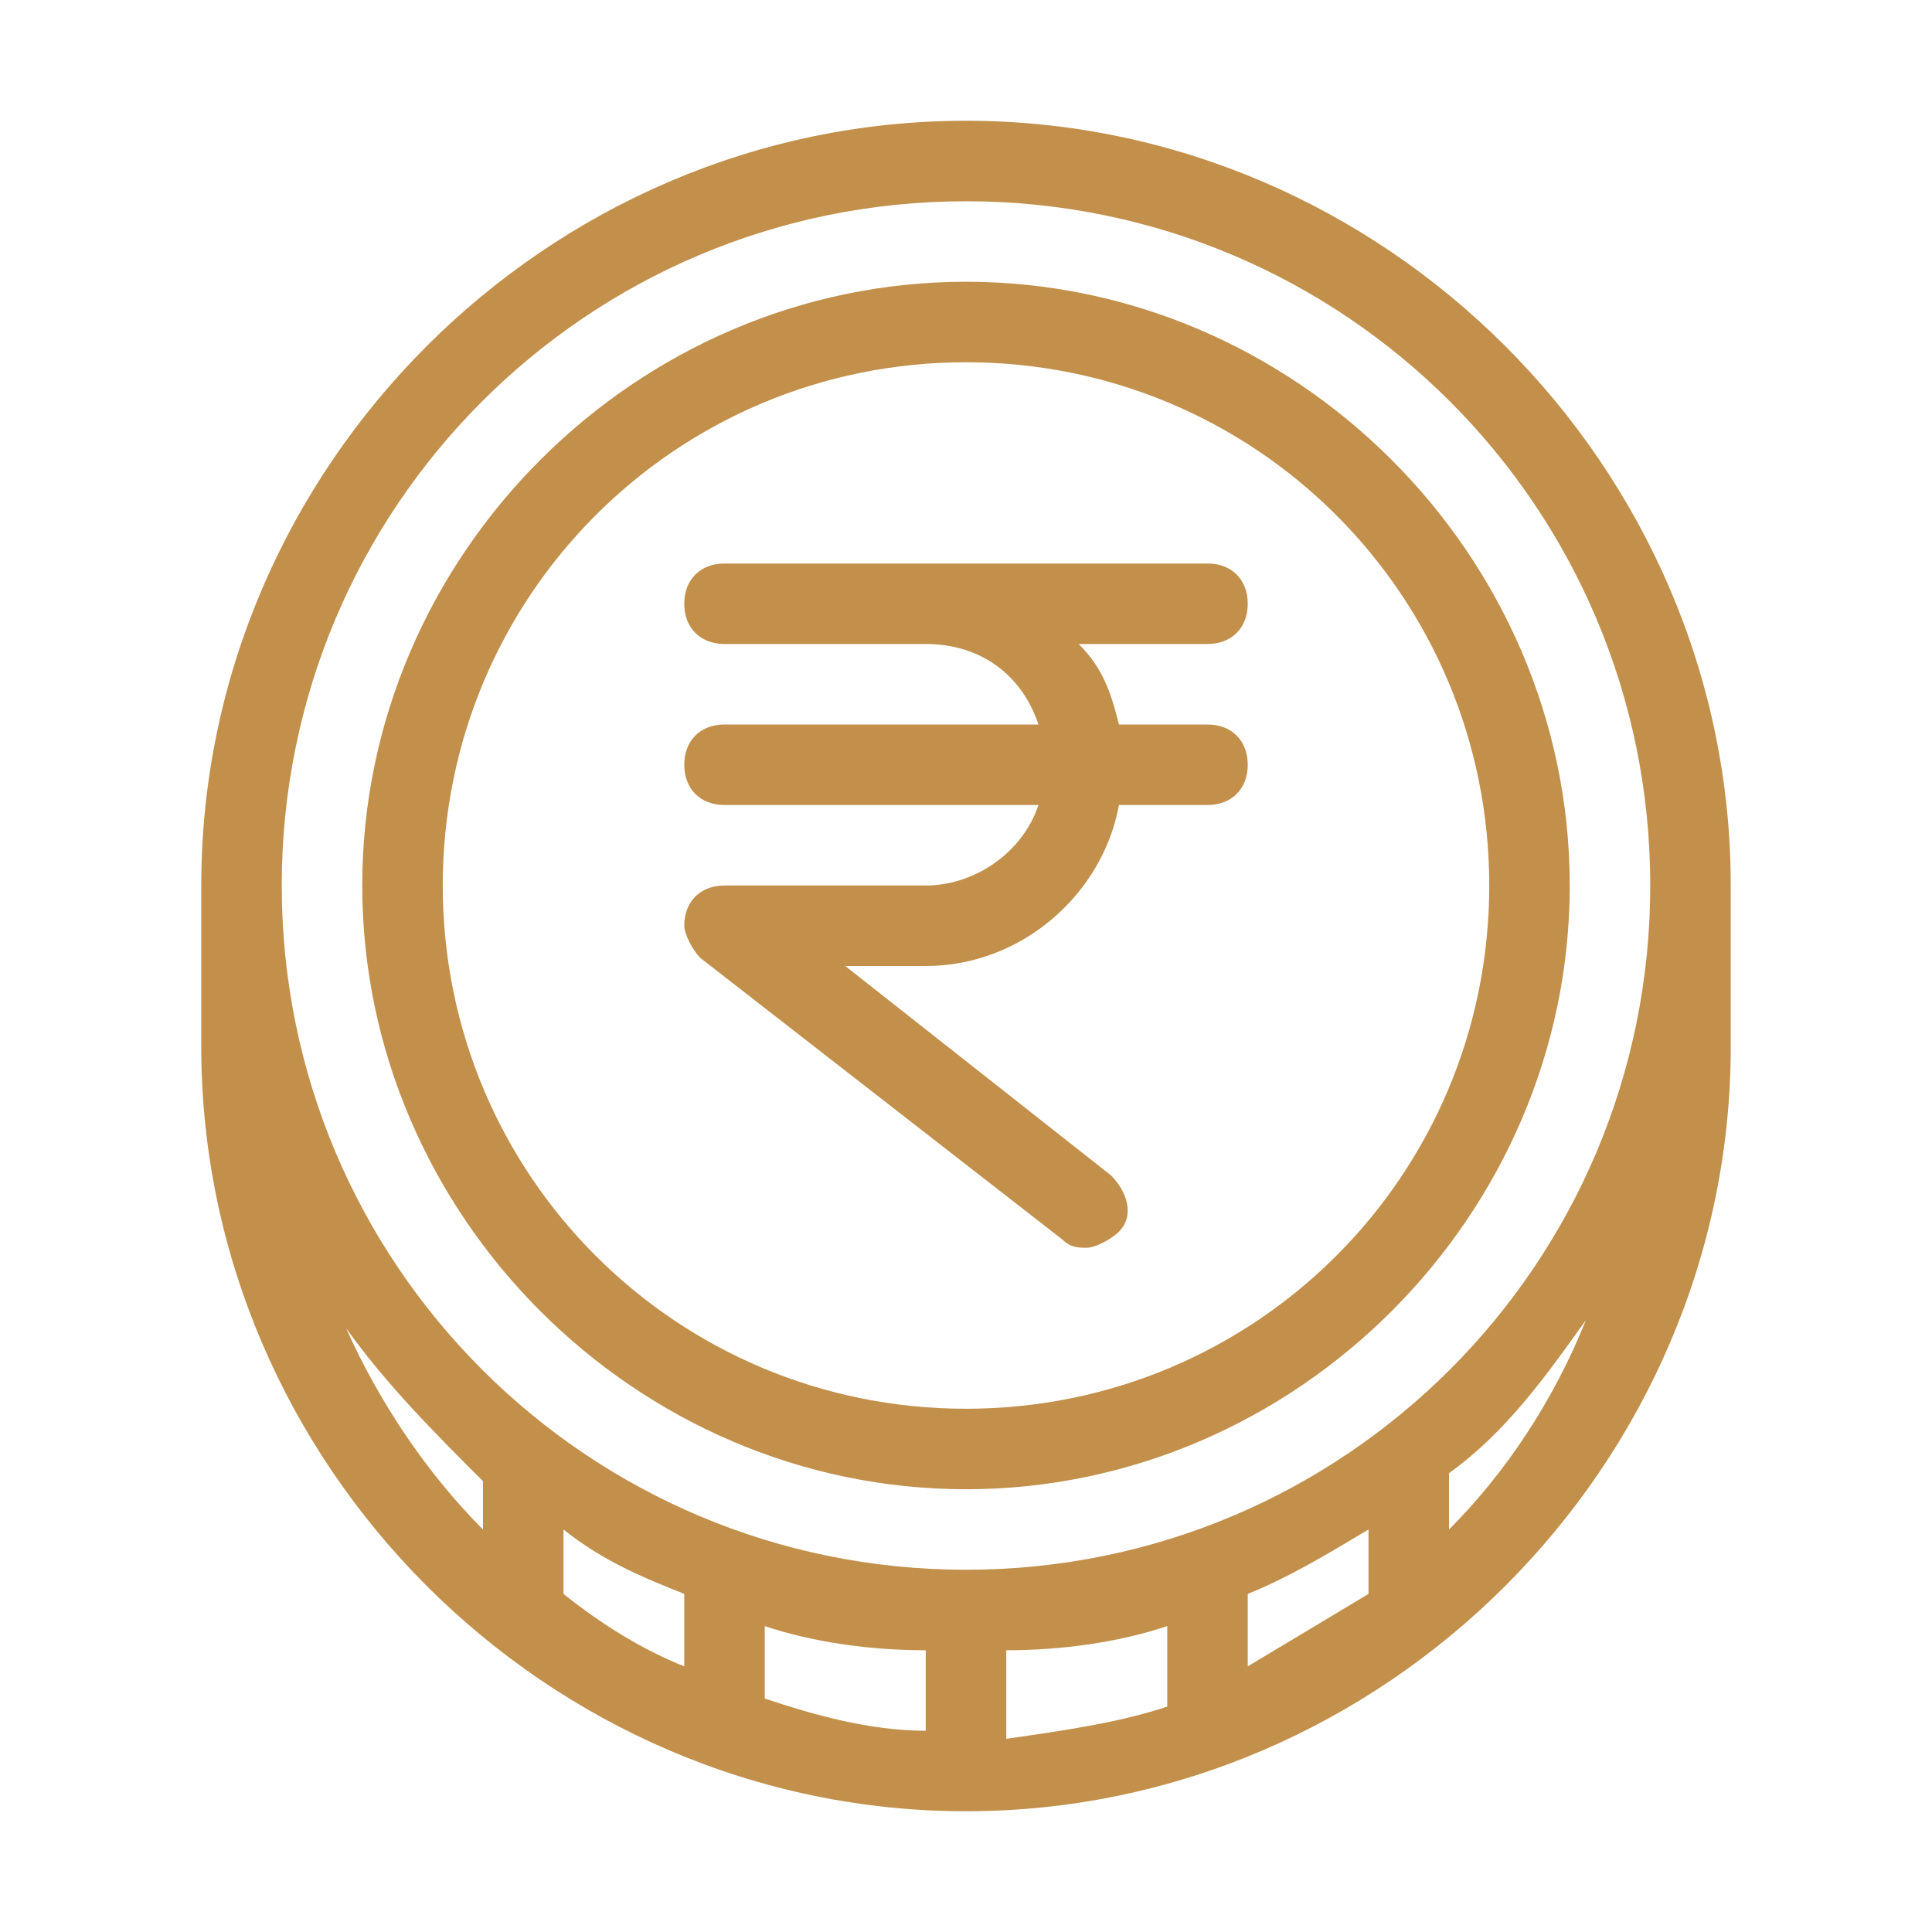
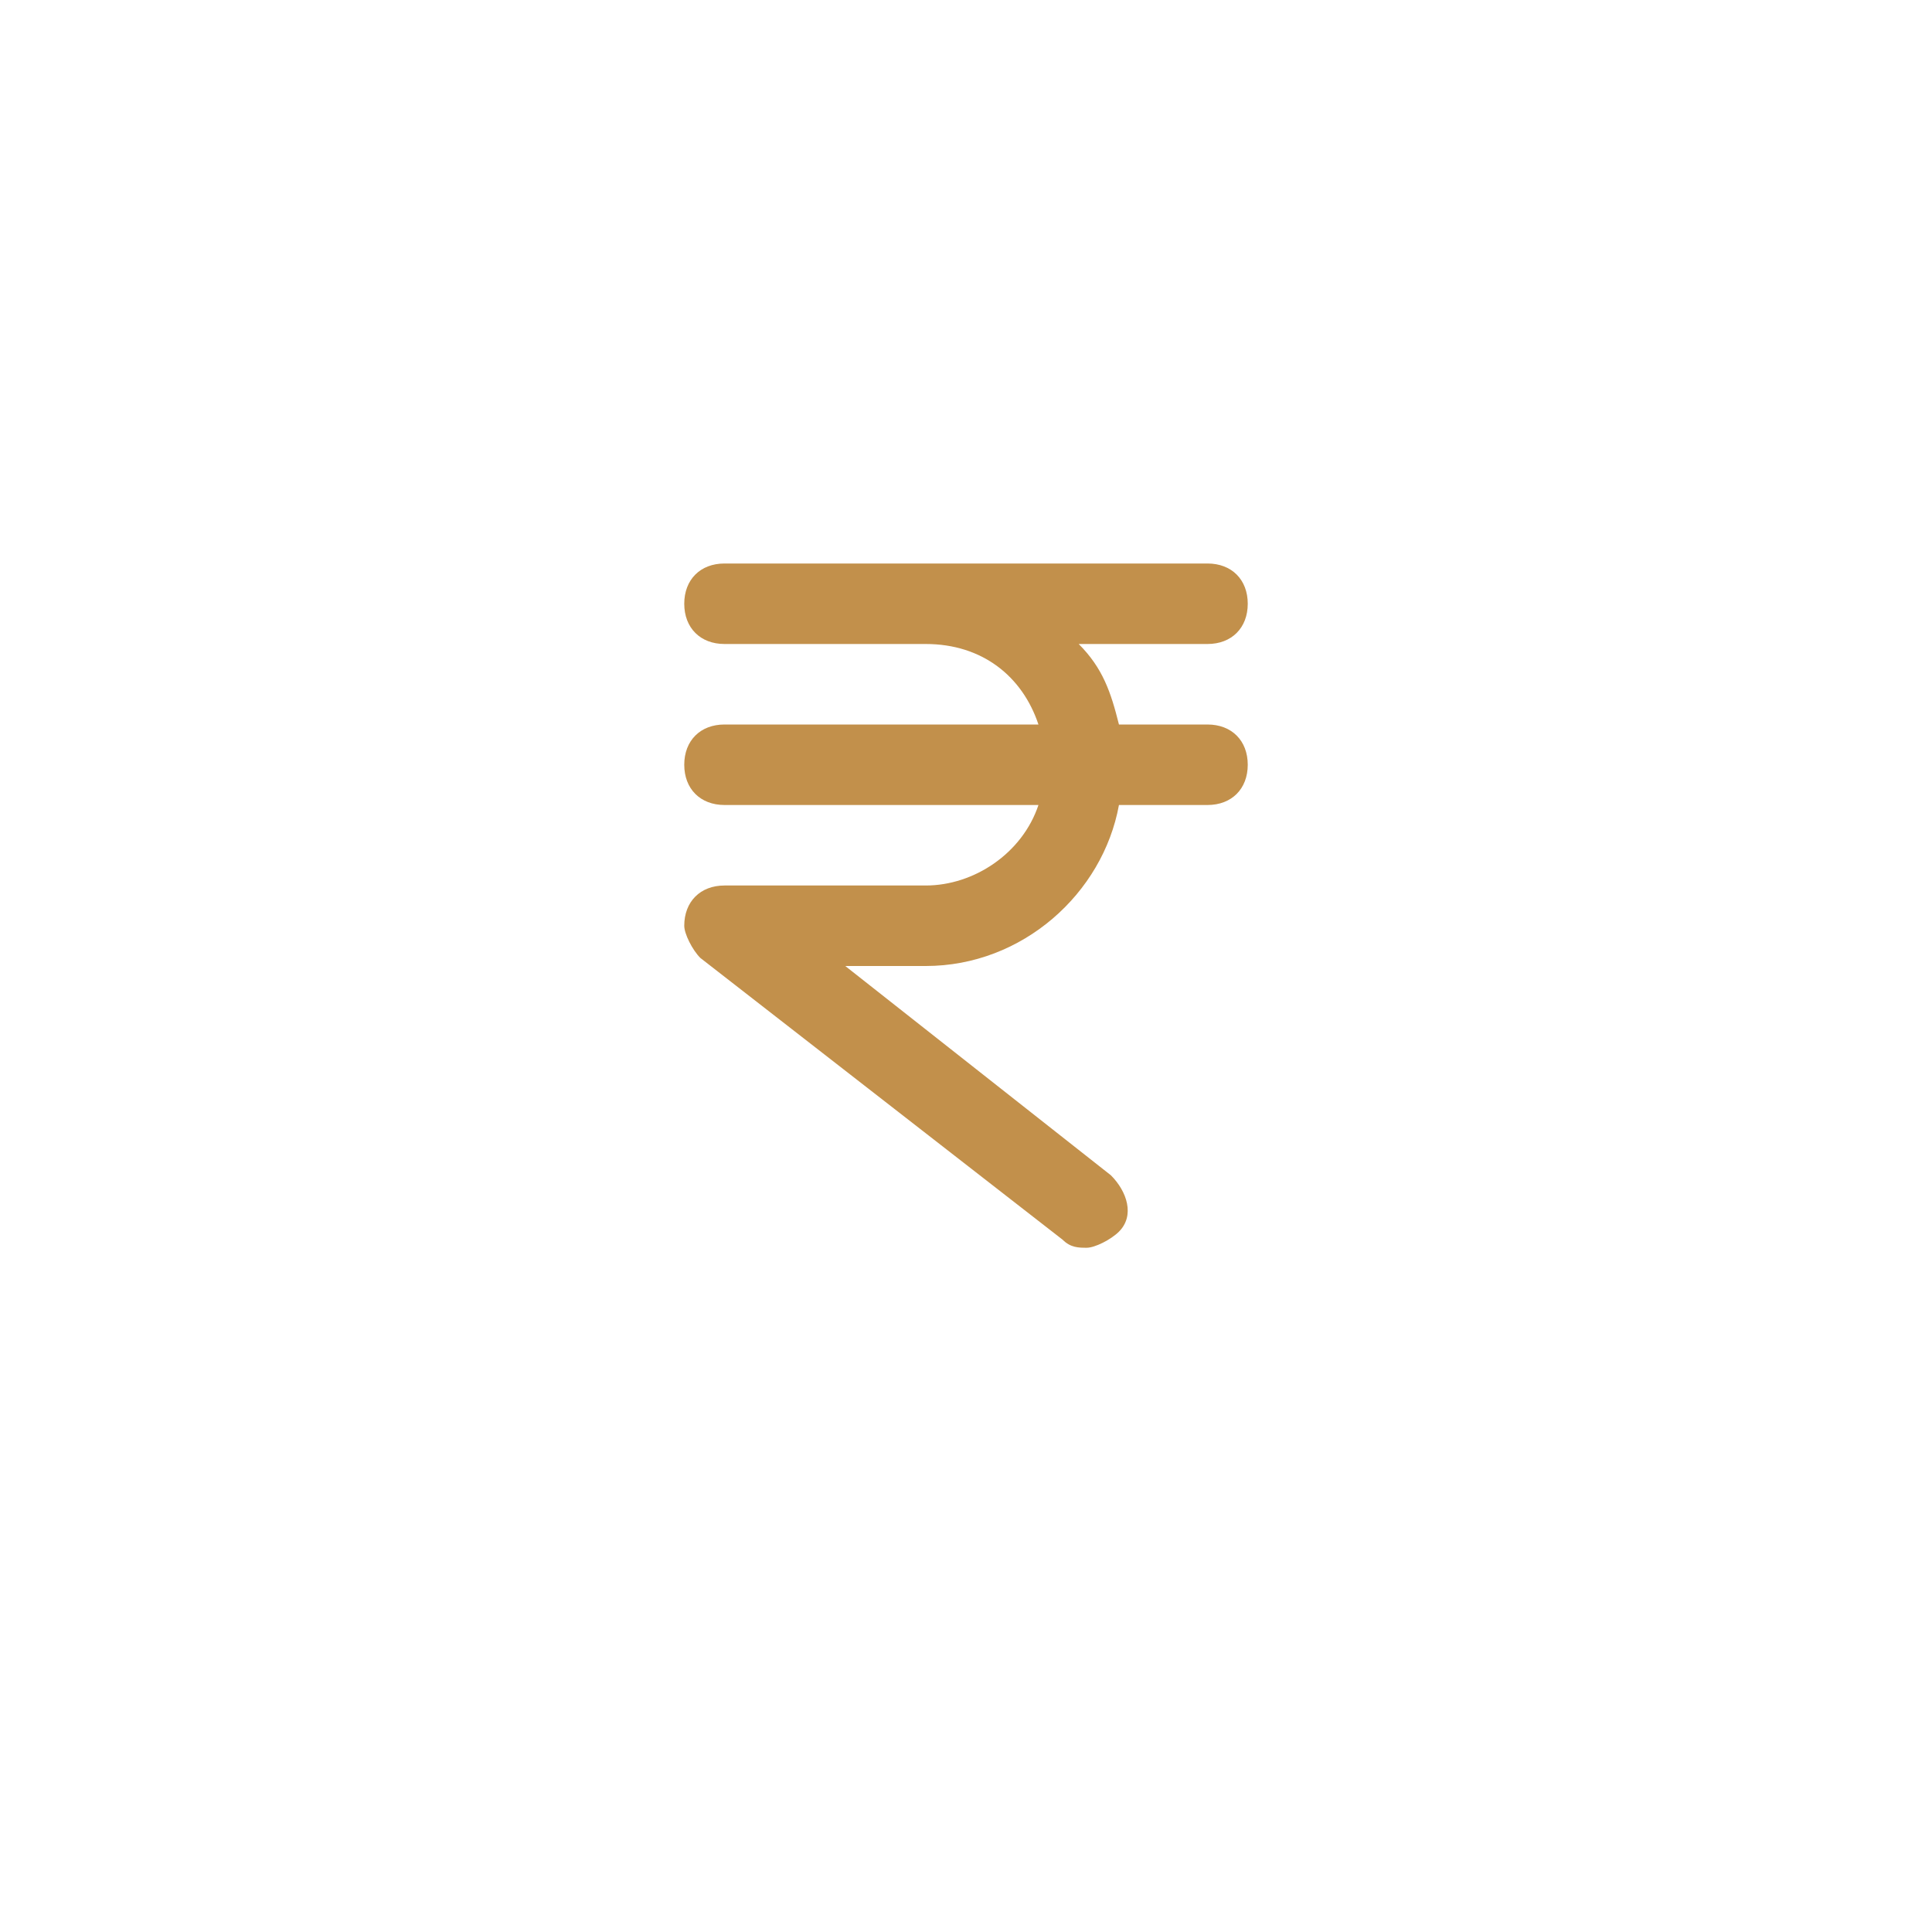
<svg xmlns="http://www.w3.org/2000/svg" id="Layer_1" height="300" viewBox="0 0 24 24" width="300" version="1.1">
  <g width="100%" height="100%" transform="matrix(1,0,0,1,0,0)">
    <g>
-       <path d="m12 1.5c-5.2 0-9.5 4.3-9.5 9.5v2c0 5.2 4.3 9.5 9.5 9.5s9.5-4.3 9.5-9.5v-2c0-5.2-4.3-9.5-9.5-9.5zm0 1c4.7 0 8.5 3.8 8.5 8.5s-3.8 8.5-8.5 8.5-8.5-3.8-8.5-8.5 3.8-8.5 8.5-8.5zm-3.5 17.3v.9c-.5-.2-1-.5-1.5-.9v-.8c.5.4 1 .6 1.5.8zm1 .4c.6.2 1.3.3 2 .3v1c-.7 0-1.4-.2-2-.4zm3 .3c.7 0 1.4-.1 2-.3v1c-.6.2-1.3.3-2 .4zm3-.7c.5-.2 1-.5 1.5-.8v.8c-.5.3-1 .6-1.5.9zm-11.2-3.3c.5.7 1.1 1.3 1.7 1.9v.6c-.7-.7-1.3-1.6-1.7-2.5zm13.7 2.5v-.7c.7-.5 1.2-1.2 1.7-1.9-.4 1-1 1.9-1.7 2.6z" fill="#c2904b" fill-opacity="1" data-original-color="#000000ff" stroke="none" stroke-opacity="1" />
-       <path d="m12 18.5c4.1 0 7.5-3.4 7.5-7.5s-3.4-7.5-7.5-7.5-7.5 3.4-7.5 7.5 3.4 7.5 7.5 7.5zm0-14c3.6 0 6.5 2.9 6.5 6.5s-2.9 6.5-6.5 6.5-6.5-2.9-6.5-6.5 2.9-6.5 6.5-6.5z" fill="#c2904b" fill-opacity="1" data-original-color="#000000ff" stroke="none" stroke-opacity="1" />
-     </g>
+       </g>
    <path d="m15 9h-1.1c-.1-.4-.2-.7-.5-1h1.6c.3 0 .5-.2.5-.5s-.2-.5-.5-.5h-6c-.3 0-.5.2-.5.5s.2.5.5.5h2.5c.7 0 1.2.4 1.4 1h-3.9c-.3 0-.5.2-.5.5s.2.5.5.5h3.9c-.2.6-.8 1-1.4 1h-2.5c-.3 0-.5.2-.5.5 0 .1.1.3.2.4l4.5 3.5c.1.1.2.1.3.1s.3-.1.4-.2c.2-.2.1-.5-.1-.7l-3.3-2.6h1c1.2 0 2.2-.9 2.4-2h1.1c.3 0 .5-.2.5-.5s-.2-.5-.5-.5z" fill="#c2904b" fill-opacity="1" data-original-color="#000000ff" stroke="none" stroke-opacity="1" />
  </g>
</svg>